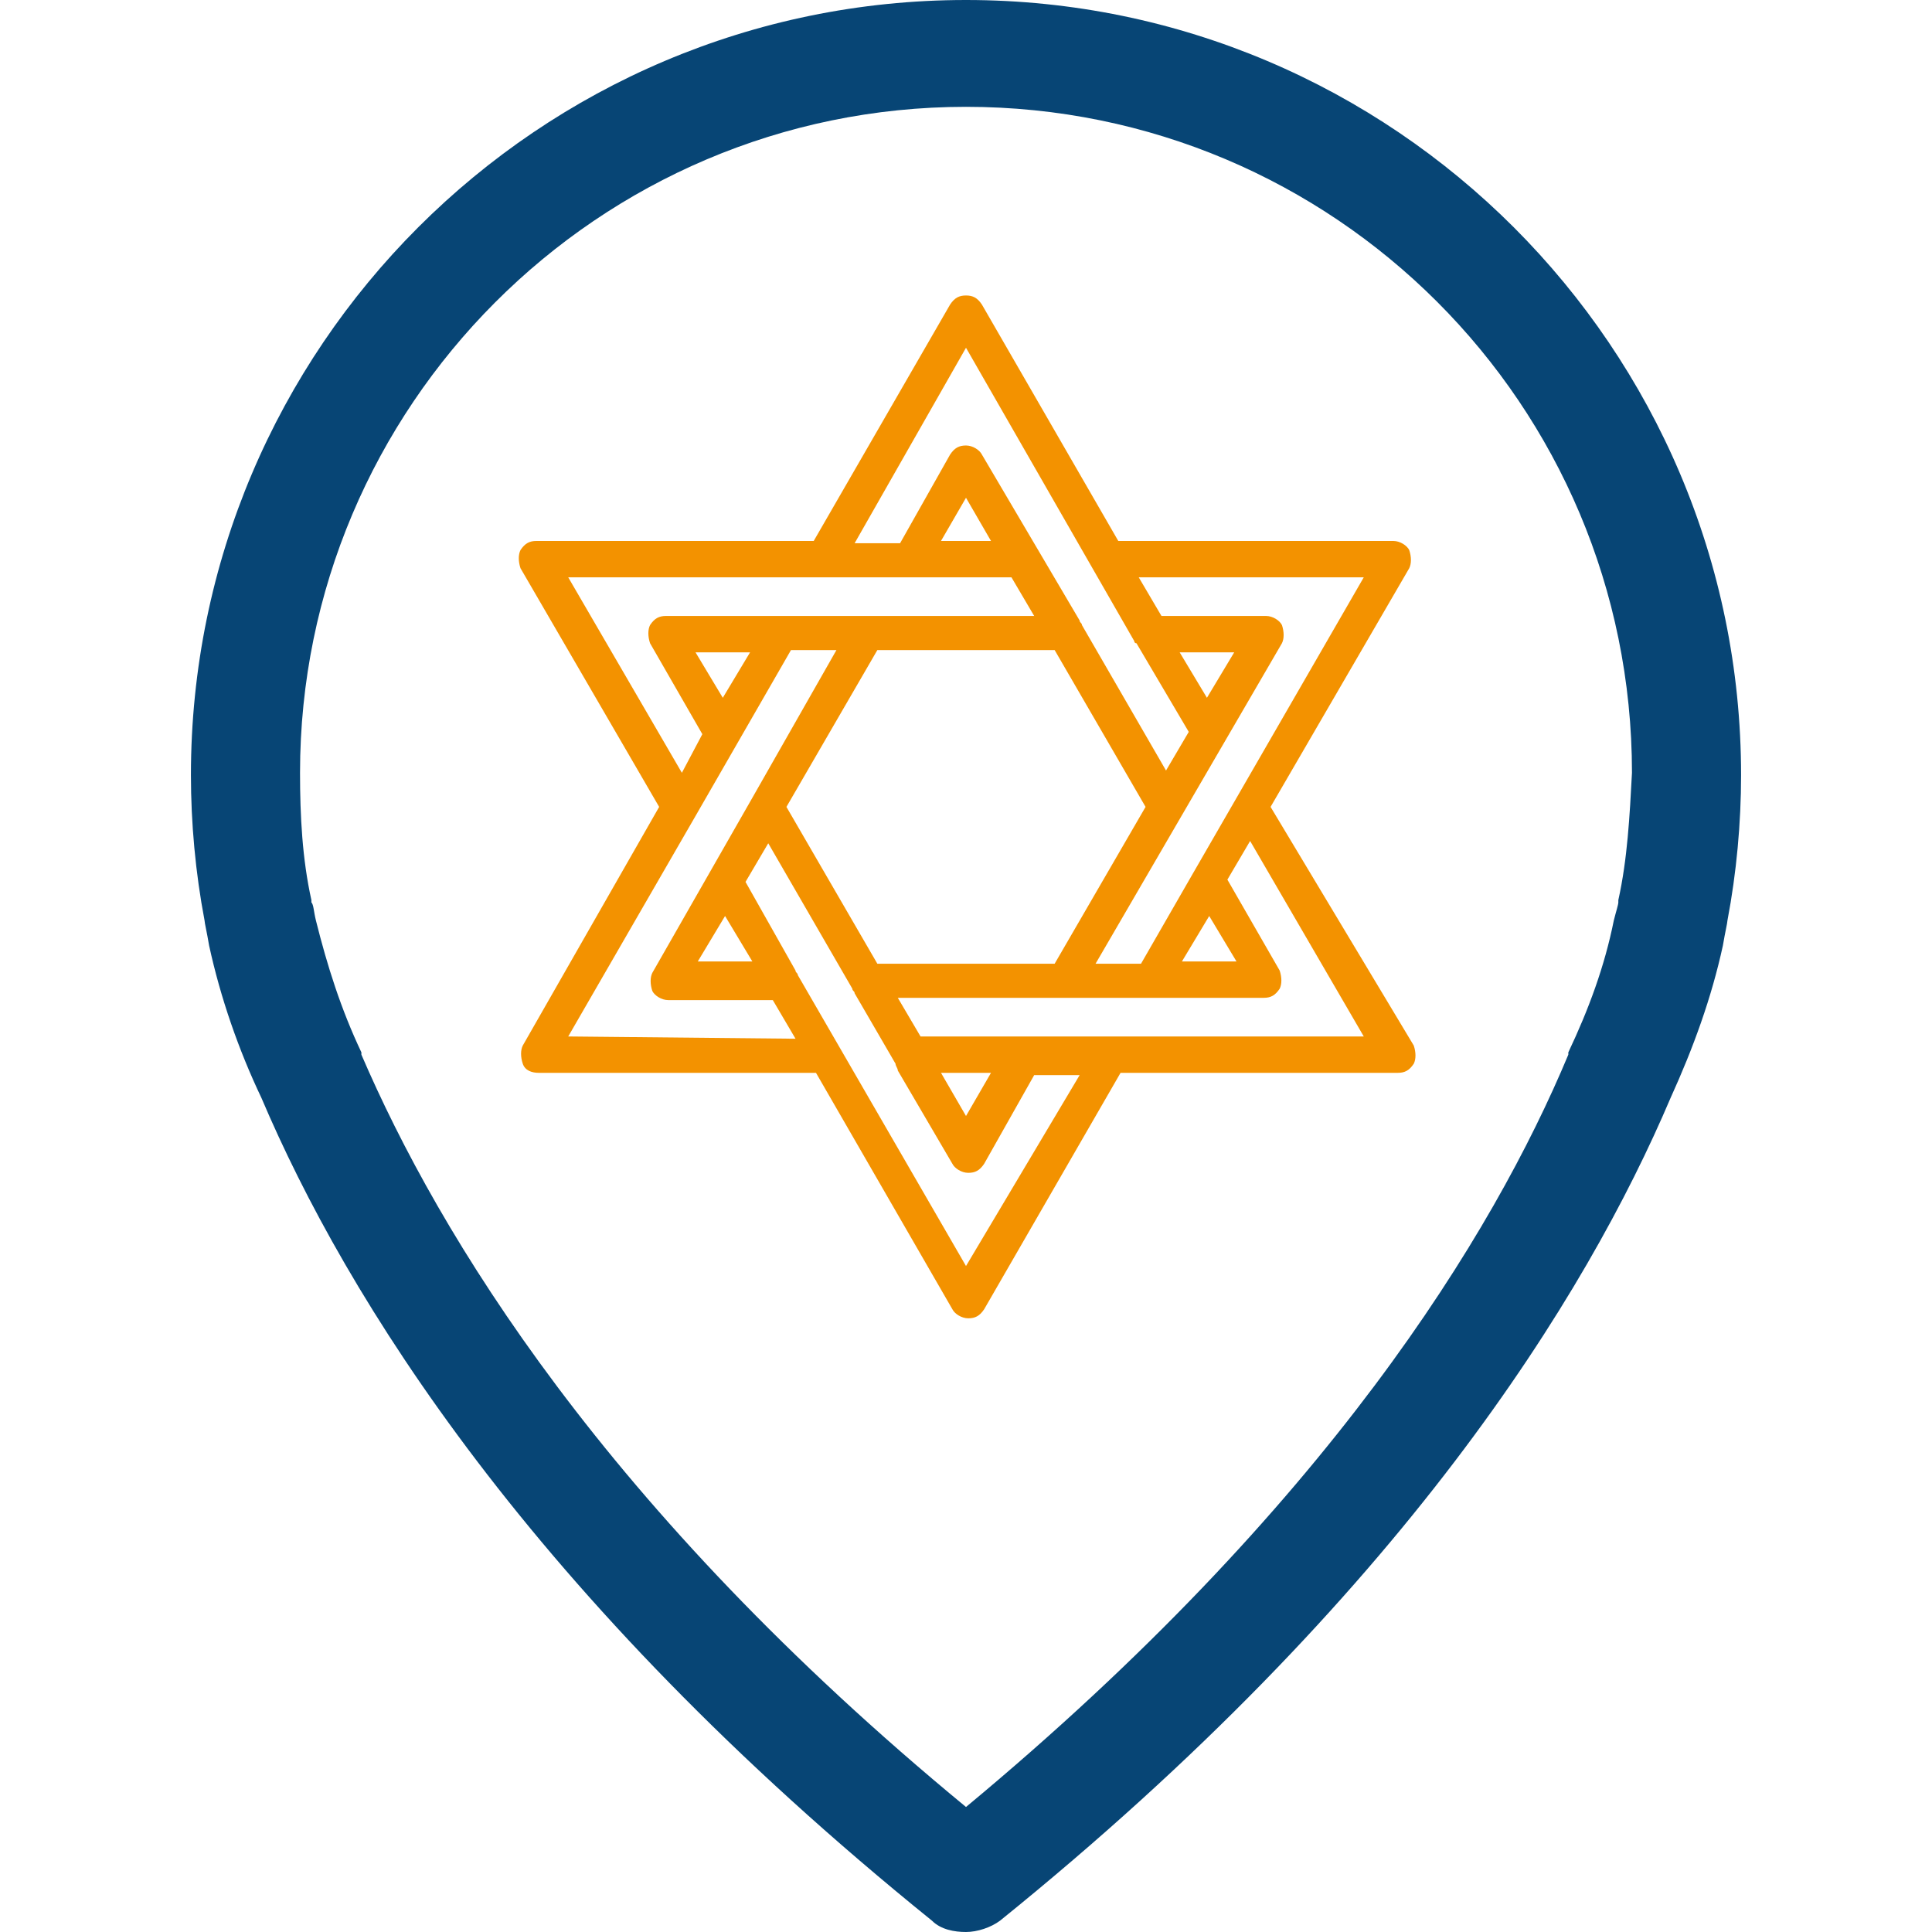
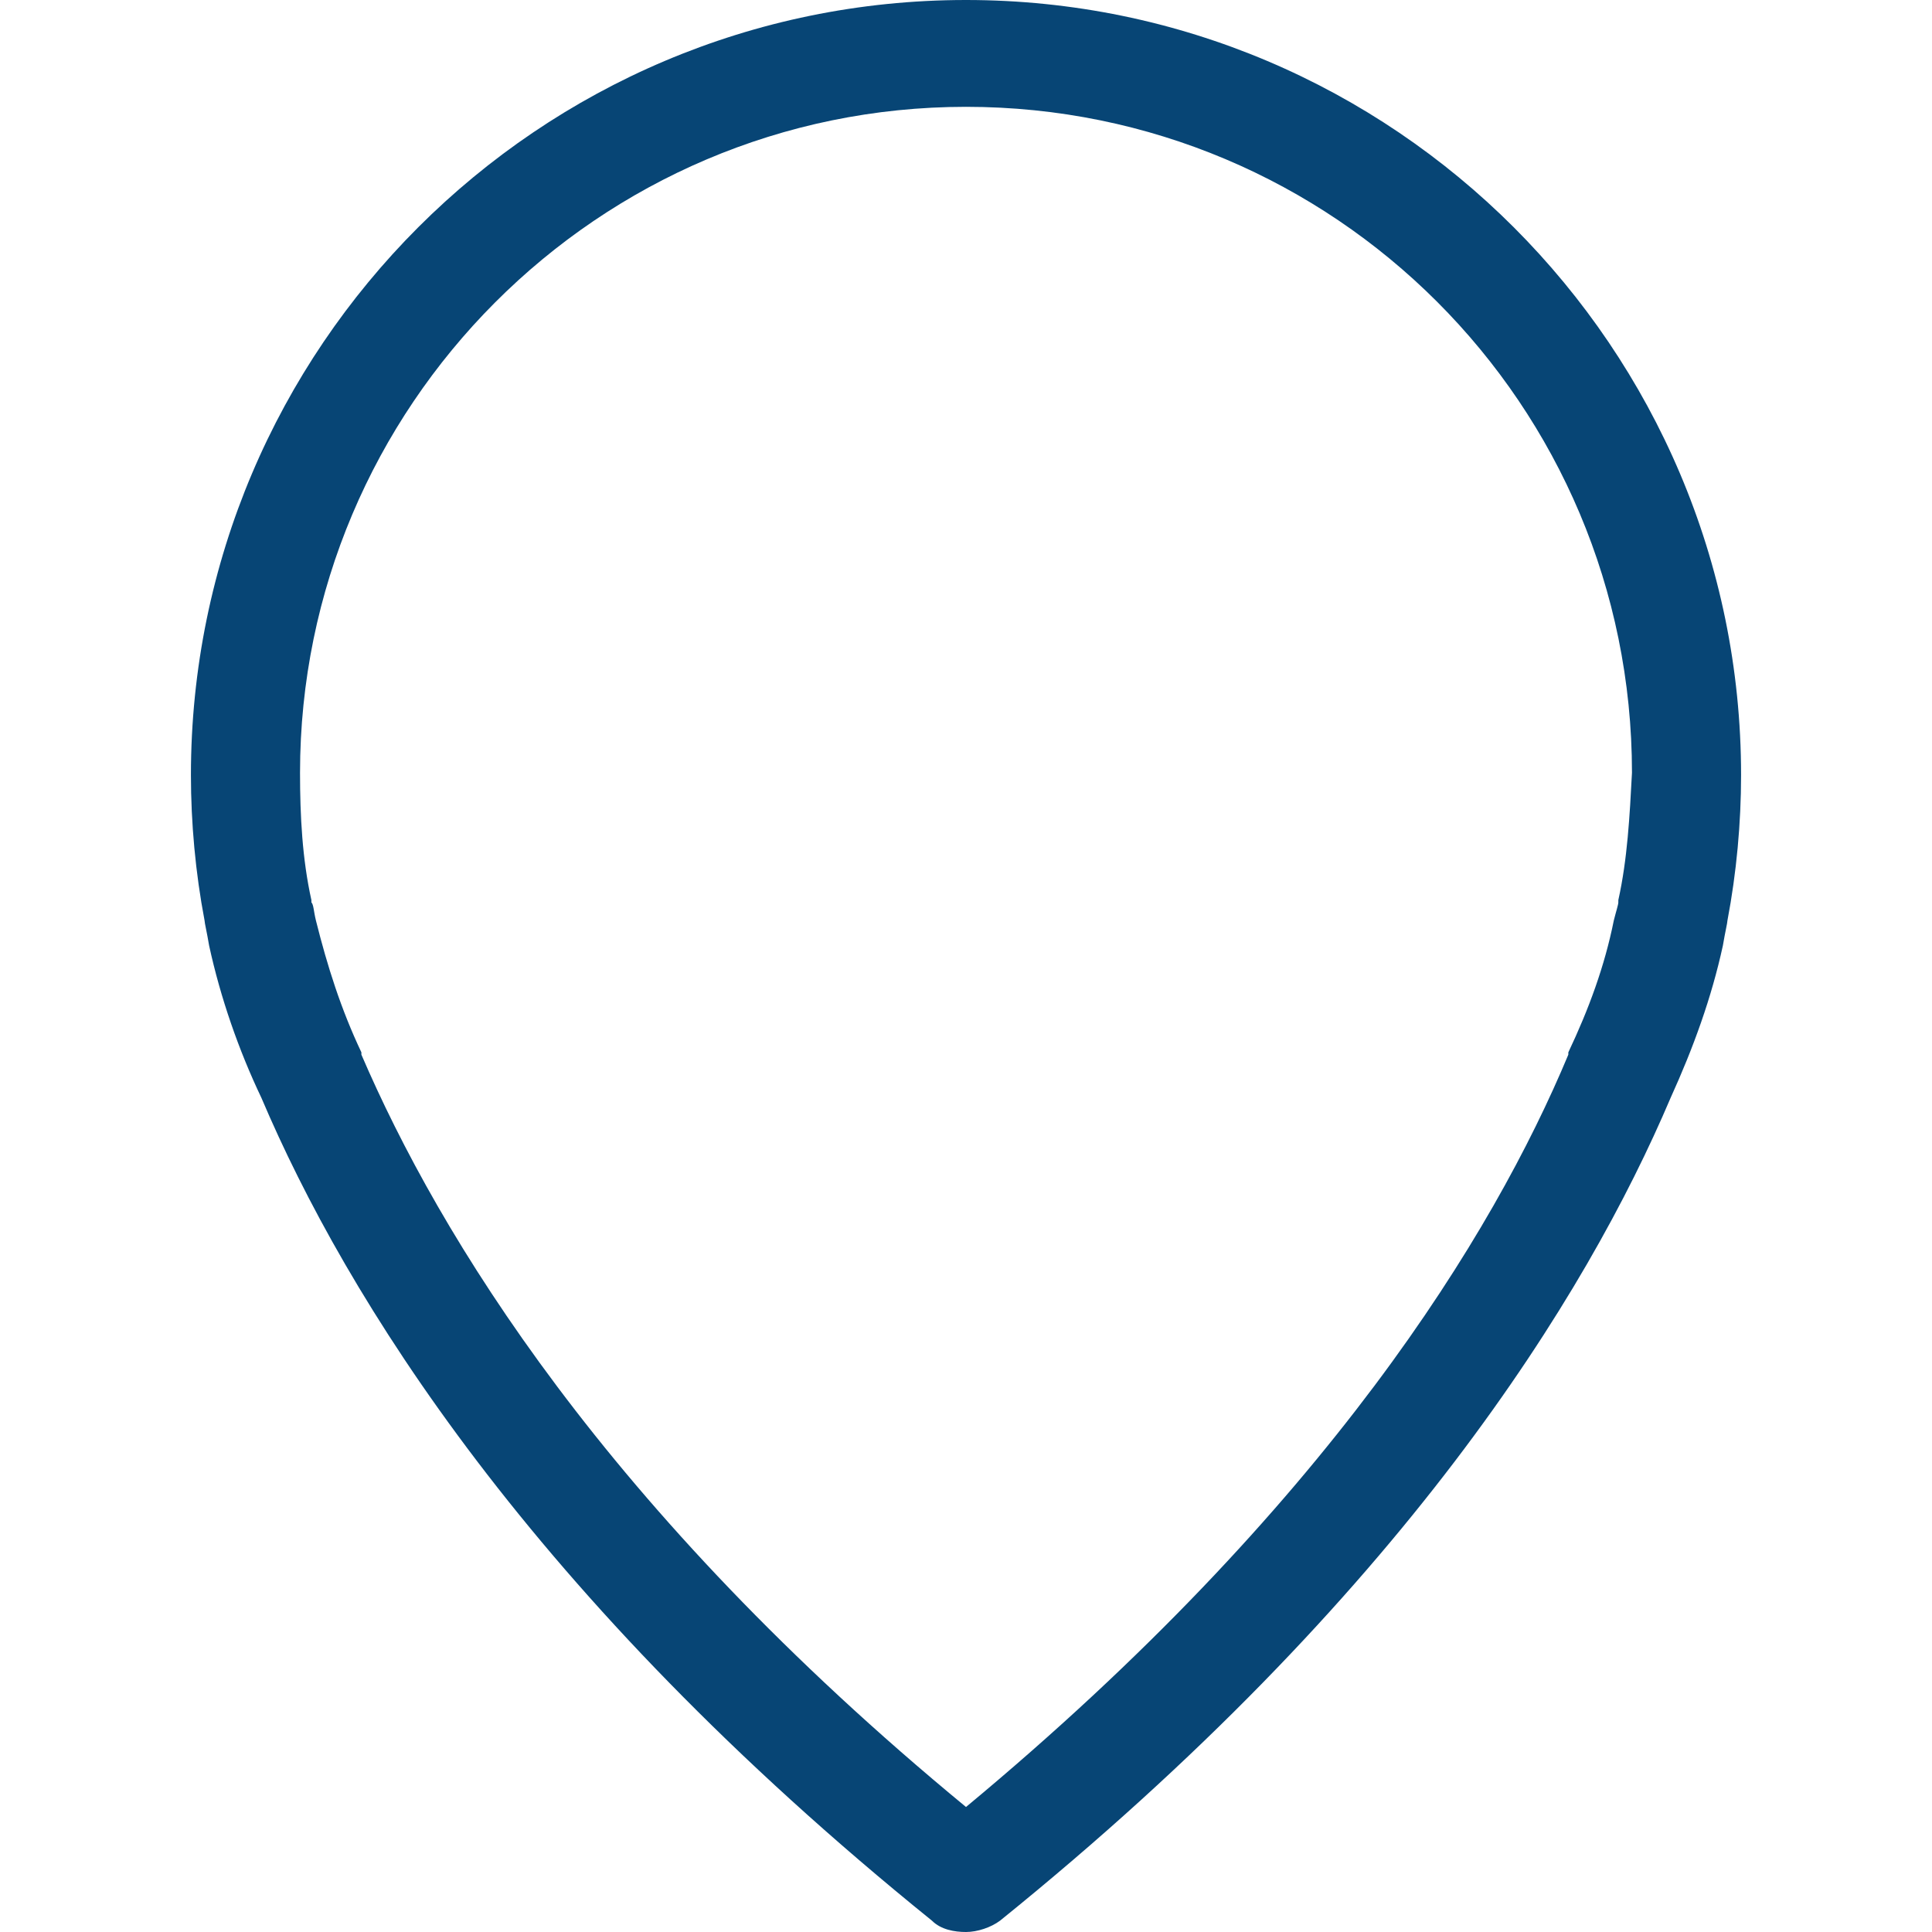
<svg xmlns="http://www.w3.org/2000/svg" version="1.1" id="Слой_1" x="0px" y="0px" viewBox="0 0 85 85" style="enable-background:new 0 0 85 85;" xml:space="preserve">
  <style type="text/css">
	.st0{fill:#074575;}
	.st1{fill:#F39200;}
</style>
  <path class="st0" d="M71.2,39.6c0,0,0,0.1,0,0.1c0,0.1-0.1,0.4-0.2,0.8c0,0,0,0,0,0c-0.4,2-1.1,3.9-2,5.8c0,0,0,0.1,0,0.1  c-3.3,7.9-10.6,19.9-26.5,33.1C26.6,66.4,19.3,54.3,15.9,46.4c0,0,0-0.1,0-0.1c-0.9-1.9-1.5-3.8-2-5.8c0,0,0,0,0,0  c-0.1-0.4-0.1-0.7-0.2-0.8c0,0,0-0.1,0-0.1c-0.4-1.8-0.5-3.7-0.5-5.6c0-16.1,13.1-29.3,29.3-29.3s29.3,13.1,29.3,29.3  C71.7,35.9,71.6,37.8,71.2,39.6z M42.5,0C23.7,0,8.4,15.3,8.4,34.1c0,2.1,0.2,4.3,0.6,6.4c0,0.1,0.1,0.5,0.2,1.1  c0.5,2.3,1.3,4.6,2.3,6.7C15.2,57,23.3,70.2,41,84.5c0.4,0.4,1,0.5,1.5,0.5s1.1-0.2,1.5-0.5C61.7,70.2,69.8,57,73.5,48.3  c1-2.2,1.8-4.4,2.3-6.7c0.1-0.6,0.2-1,0.2-1.1c0.4-2.1,0.6-4.3,0.6-6.4C76.6,15.3,61.3,0,42.5,0z" />
-   <path class="st1" d="M40.5,45.6l-1-1.7h7.3c0,0,0,0,0,0c0,0,0,0,0,0h3.8c0,0,0,0,0,0c0,0,0,0,0,0h5c0.3,0,0.5-0.1,0.7-0.4  c0.1-0.2,0.1-0.5,0-0.8l-2.3-4l1-1.7l5,8.6H40.5z M41.4,47.2h2.2l-1.1,1.9L41.4,47.2z M42.5,55.7l-7.4-12.8c0-0.1-0.1-0.1-0.1-0.2  l-2.2-3.9l1-1.7l3.7,6.4c0,0.1,0.1,0.1,0.1,0.2l1.8,3.1c0,0.1,0.1,0.2,0.1,0.3l2.4,4.1c0.1,0.2,0.4,0.4,0.7,0.4s0.5-0.1,0.7-0.4  l2.2-3.9h2L42.5,55.7z M31.9,40.3l1.2,2h-2.4L31.9,40.3z M25,45.6l5.6-9.7c0,0,0,0,0,0l4.2-7.3h2l-3.7,6.5c0,0,0,0,0,0l-4.4,7.7  c-0.1,0.2-0.1,0.5,0,0.8c0.1,0.2,0.4,0.4,0.7,0.4h4.6l1,1.7L25,45.6L25,45.6z M31.8,30.7l-1.2-2H33L31.8,30.7z M25,25.4h19.5l1,1.7  H29.3c-0.3,0-0.5,0.1-0.7,0.4c-0.1,0.2-0.1,0.5,0,0.8l2.3,4L30,34L25,25.4z M43.6,23.8h-2.2l1.1-1.9L43.6,23.8z M42.5,15.3l7.4,12.9  c0,0,0,0.1,0.1,0.1l2.3,3.9l-1,1.7l-3.7-6.4c0-0.1-0.1-0.1-0.1-0.2L43.2,20c-0.1-0.2-0.4-0.4-0.7-0.4c0,0,0,0,0,0  c-0.3,0-0.5,0.1-0.7,0.4l-2.2,3.9h-2L42.5,15.3z M53.1,30.7l-1.2-2h2.4L53.1,30.7z M38.6,42.4l-4-6.9l4-6.9h7.8l4,6.9l-4,6.9H38.6z   M53.2,40.3l1.2,2H52L53.2,40.3z M60,25.4l-7.5,13c0,0,0,0,0,0l-2.3,4h-2l8.2-14.1c0.1-0.2,0.1-0.5,0-0.8c-0.1-0.2-0.4-0.4-0.7-0.4  h-4.6l-1-1.7L60,25.4L60,25.4z M55.9,35.5L62,25c0.1-0.2,0.1-0.5,0-0.8c-0.1-0.2-0.4-0.4-0.7-0.4H49.2l-6-10.4  C43,13.1,42.8,13,42.5,13c0,0,0,0,0,0c-0.3,0-0.5,0.1-0.7,0.4l-6,10.4H23.6c-0.3,0-0.5,0.1-0.7,0.4c-0.1,0.2-0.1,0.5,0,0.8l6.1,10.5  L23,46c-0.1,0.2-0.1,0.5,0,0.8s0.4,0.4,0.7,0.4h12.2l6,10.4c0.1,0.2,0.4,0.4,0.7,0.4s0.5-0.1,0.7-0.4l6-10.4h12.2  c0.3,0,0.5-0.1,0.7-0.4c0.1-0.2,0.1-0.5,0-0.8L55.9,35.5z" />
</svg>